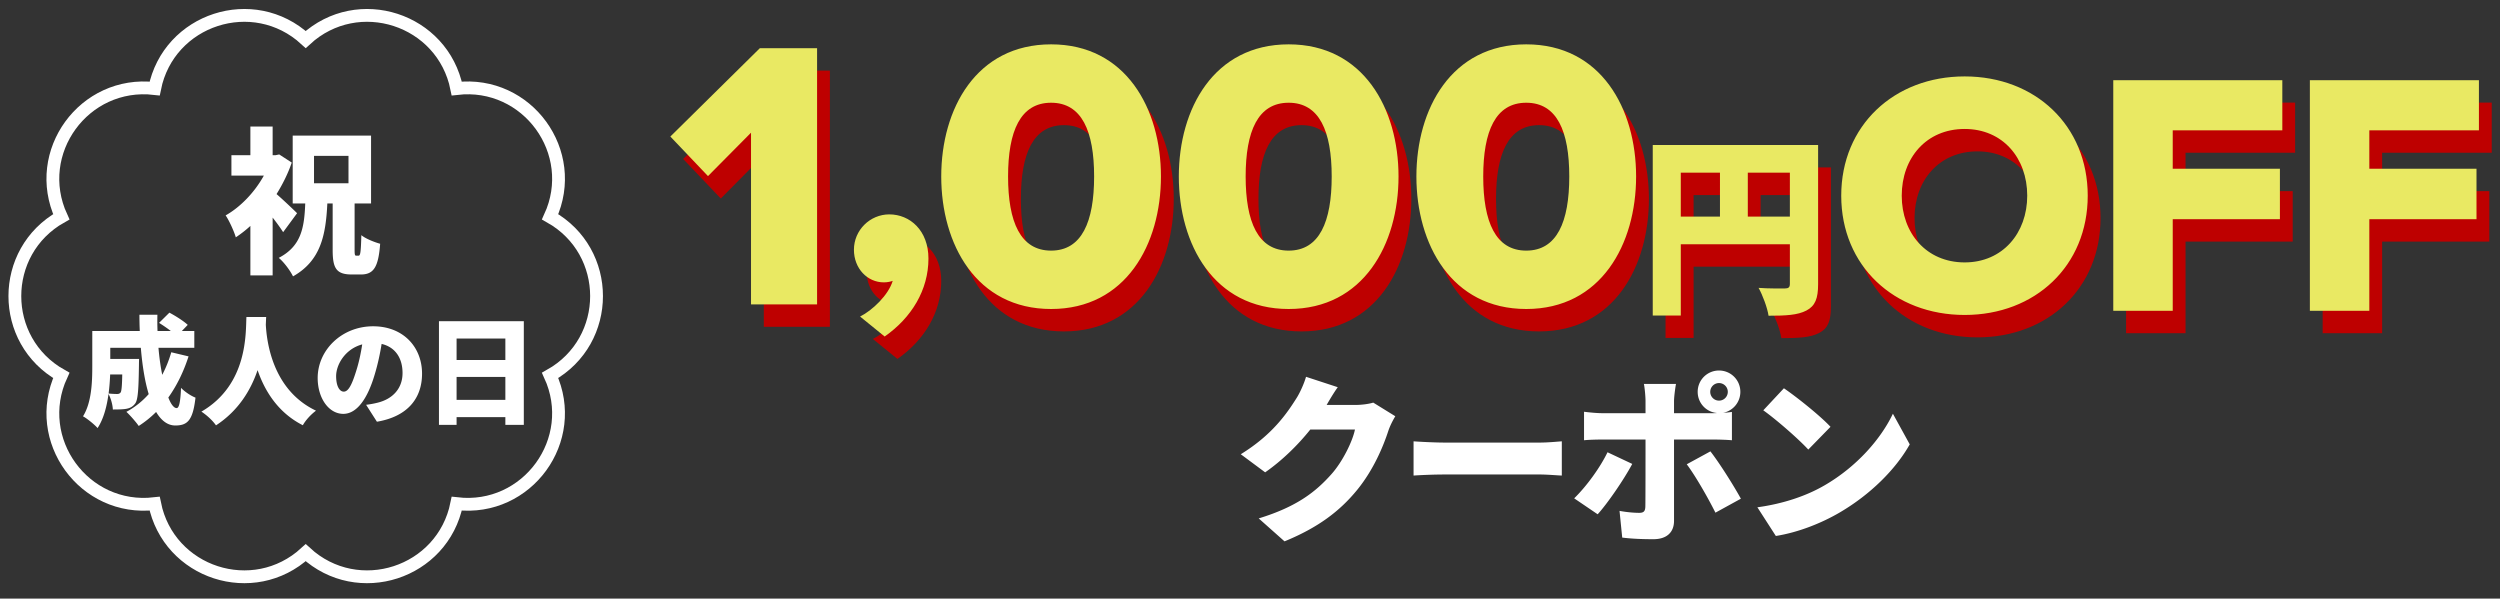
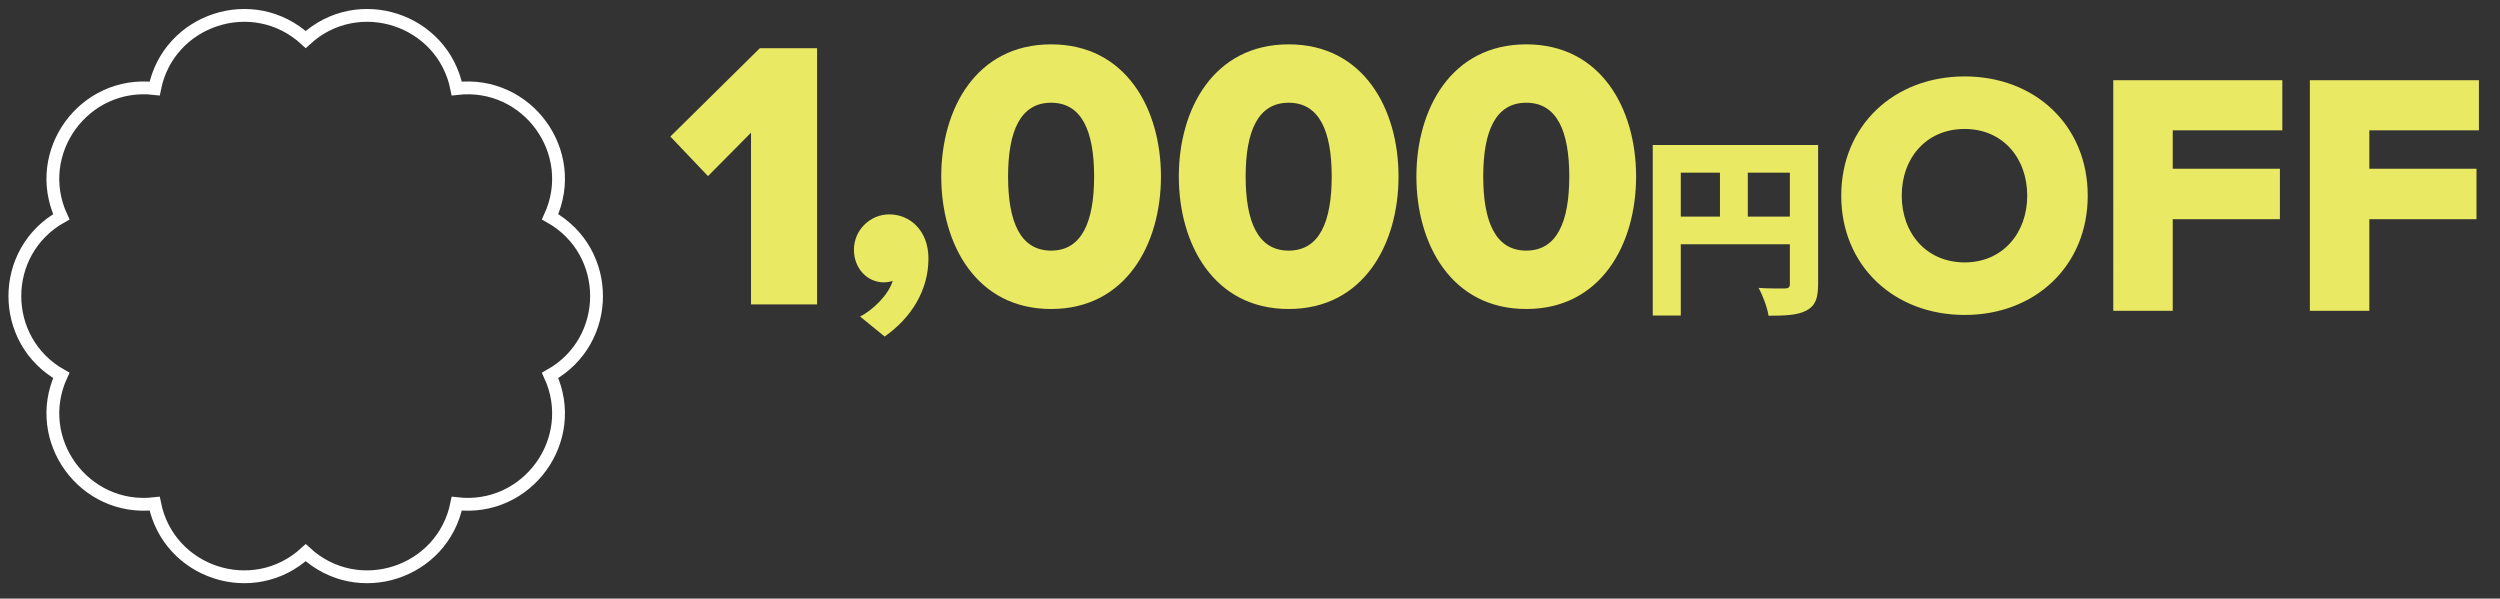
<svg xmlns="http://www.w3.org/2000/svg" width="781" height="187">
  <rect width="100%" height="100%" fill="#333333" stroke="none" />
-   <path fill="#BE0000" fill-rule="evenodd" d="M744.178 47.719v11.988h33.481v15.769h-33.481v28.62h-18.576V32.059h52.813v15.66h-34.237Zm-61.416 11.988h33.481v15.769h-33.481v28.62h-18.576V32.059h52.813v15.66h-34.237v11.988Zm-65.003 45.685c-22.033 0-38.557-15.336-38.557-37.261 0-21.924 16.524-37.26 38.557-37.26 22.032 0 38.448 15.336 38.448 37.26 0 21.925-16.416 37.261-38.448 37.261Zm0-58.105c-11.989 0-19.657 9.072-19.657 20.844 0 11.665 7.668 20.845 19.657 20.845 11.88 0 19.548-9.18 19.548-20.845 0-11.772-7.668-20.844-19.548-20.844Zm-61.263 58.346c-.36-2.46-1.86-6.48-3.12-8.7 3.12.24 7.08.18 8.22.18 1.14 0 1.56-.36 1.56-1.44V83.314h-34.079v22.259h-8.759V52.295h51.658v43.498c0 4.44-.9 6.78-3.66 8.22-2.76 1.44-6.48 1.62-11.82 1.62Zm-15.179-44.698h-12.24v13.739h12.24V60.935Zm21.839 0h-13.14v13.739h13.14V60.935ZM480.8 103.532c-23.399 0-34.318-20.279-34.318-41.398 0-21.12 10.919-41.279 34.318-41.279 23.399 0 34.319 20.159 34.319 41.279 0 21.119-10.92 41.398-34.319 41.398Zm0-64.437c-9.599 0-13.439 8.879-13.439 23.039 0 14.159 3.84 23.159 13.439 23.159 9.6 0 13.44-9 13.44-23.159 0-14.16-3.84-23.039-13.44-23.039Zm-74.22 64.437c-23.399 0-34.318-20.279-34.318-41.398 0-21.12 10.919-41.279 34.318-41.279 23.399 0 34.319 20.159 34.319 41.279 0 21.119-10.92 41.398-34.319 41.398Zm0-64.437c-9.599 0-13.439 8.879-13.439 23.039 0 14.159 3.84 23.159 13.439 23.159 9.6 0 13.44-9 13.44-23.159 0-14.16-3.84-23.039-13.44-23.039Zm-74.22 64.437c-23.399 0-34.318-20.279-34.318-41.398 0-21.12 10.919-41.279 34.318-41.279 23.399 0 34.319 20.159 34.319 41.279 0 21.119-10.92 41.398-34.319 41.398Zm0-64.437c-9.599 0-13.439 8.879-13.439 23.039 0 14.159 3.84 23.159 13.439 23.159 9.6 0 13.44-9 13.44-23.159 0-14.16-3.84-23.039-13.44-23.039Zm-59.674 66.797c3.839-1.92 8.879-6.72 10.199-11.16-.6.24-1.68.48-2.76.48-5.159 0-9.359-4.32-9.359-10.2 0-6.119 5.039-11.039 11.039-11.039 6.48 0 12.24 5.04 12.24 13.799 0 9.84-5.28 18.479-13.68 24.359l-7.679-6.239Zm-34.069-57.438-13.44 13.56-11.759-12.36 27.959-27.599h17.879v80.037h-20.639V48.454Z" />
  <path fill="#E9E963" fill-rule="evenodd" d="M740.178 40.719v11.988h33.481v15.769h-33.481v28.62h-18.576V25.059h52.813v15.66h-34.237Zm-61.416 11.988h33.481v15.769h-33.481v28.62h-18.576V25.059h52.813v15.66h-34.237v11.988Zm-65.003 45.685c-22.033 0-38.557-15.336-38.557-37.261 0-21.924 16.524-37.26 38.557-37.26 22.032 0 38.448 15.336 38.448 37.26 0 21.925-16.416 37.261-38.448 37.261Zm0-58.105c-11.989 0-19.657 9.072-19.657 20.844 0 11.665 7.668 20.845 19.657 20.845 11.88 0 19.548-9.18 19.548-20.845 0-11.772-7.668-20.844-19.548-20.844Zm-61.263 58.346c-.36-2.46-1.86-6.48-3.12-8.7 3.12.24 7.08.18 8.22.18 1.14 0 1.56-.36 1.56-1.44V76.314h-34.079v22.259h-8.759V45.295h51.658v43.498c0 4.44-.9 6.78-3.66 8.22-2.76 1.44-6.48 1.62-11.82 1.62Zm-15.179-44.698h-12.24v13.739h12.24V53.935Zm21.839 0h-13.14v13.739h13.14V53.935ZM476.8 96.532c-23.399 0-34.318-20.279-34.318-41.398 0-21.12 10.919-41.279 34.318-41.279 23.399 0 34.319 20.159 34.319 41.279 0 21.119-10.92 41.398-34.319 41.398Zm0-64.437c-9.599 0-13.439 8.879-13.439 23.039 0 14.159 3.84 23.159 13.439 23.159 9.6 0 13.44-9 13.44-23.159 0-14.16-3.84-23.039-13.44-23.039Zm-74.22 64.437c-23.399 0-34.318-20.279-34.318-41.398 0-21.12 10.919-41.279 34.318-41.279 23.399 0 34.319 20.159 34.319 41.279 0 21.119-10.92 41.398-34.319 41.398Zm0-64.437c-9.599 0-13.439 8.879-13.439 23.039 0 14.159 3.84 23.159 13.439 23.159 9.6 0 13.44-9 13.44-23.159 0-14.16-3.84-23.039-13.44-23.039Zm-74.22 64.437c-23.399 0-34.318-20.279-34.318-41.398 0-21.12 10.919-41.279 34.318-41.279 23.399 0 34.319 20.159 34.319 41.279 0 21.119-10.92 41.398-34.319 41.398Zm0-64.437c-9.599 0-13.439 8.879-13.439 23.039 0 14.159 3.84 23.159 13.439 23.159 9.6 0 13.44-9 13.44-23.159 0-14.16-3.84-23.039-13.44-23.039Zm-59.674 66.797c3.839-1.92 8.879-6.72 10.199-11.16-.6.24-1.68.48-2.76.48-5.159 0-9.359-4.32-9.359-10.2 0-6.119 5.039-11.039 11.039-11.039 6.48 0 12.24 5.04 12.24 13.799 0 9.84-5.28 18.479-13.68 24.359l-7.679-6.239Zm-34.069-57.438-13.44 13.56-11.759-12.36 27.959-27.599h17.879v80.037h-20.639V41.454Z" />
-   <path fill="#FFF" fill-rule="evenodd" d="M574.821 160.046c-5.712 3.36-12.992 6.272-20.048 7.392l-5.768-8.96c8.232-1.12 15.456-3.64 20.944-6.832 10.08-5.824 17.64-14.504 21.392-22.4l5.264 9.576c-4.48 7.952-12.432 15.736-21.784 21.224Zm-23.968-31.864 6.44-6.888c3.864 2.632 11.2 8.456 14.56 12.04l-6.944 7.112c-2.968-3.248-10.024-9.408-14.056-12.264Zm-23.912 16.856 7.392-4.032c2.8 3.584 7.28 10.696 9.52 14.784l-7.952 4.368c-2.52-5.04-6.384-11.704-8.96-15.12Zm11.368-16.072a29.992 29.992 0 0 0 2.744-.28v8.848c-1.904-.168-4.368-.224-5.992-.224h-12.096v25.424c0 3.416-2.128 5.712-6.44 5.712-3.36 0-6.608-.112-9.744-.504l-.84-8.344c2.352.448 4.76.616 6.104.616 1.4 0 1.904-.448 1.96-1.904.056-1.568.056-18.48.056-21h-13.44c-1.68 0-4.144.056-5.768.224v-8.904c1.736.224 4.032.448 5.768.448h13.44v-3.752c0-1.568-.28-4.312-.504-5.376h10.024c-.168.784-.616 3.92-.616 5.432v3.696h12.04c.448 0 .896 0 1.4-.056-3.416-.28-6.048-3.136-6.048-6.608a6.644 6.644 0 0 1 6.664-6.664 6.644 6.644 0 0 1 6.664 6.664 6.67 6.67 0 0 1-5.376 6.552Zm-1.288-9.296a2.748 2.748 0 0 0-2.744 2.744 2.748 2.748 0 0 0 2.744 2.744 2.748 2.748 0 0 0 2.744-2.744 2.748 2.748 0 0 0-2.744-2.744Zm-27.104 25.256c-2.688 5.04-7.84 12.488-10.808 15.736l-7.336-4.984c3.752-3.64 8.064-9.52 10.416-14.392l7.728 3.64Zm-58.632 3.304c-3.192 0-7.392.168-9.688.336V137.87c2.24.168 6.944.392 9.688.392h29.736c2.52 0 5.264-.28 6.888-.392v10.696c-1.456-.056-4.592-.336-6.888-.336h-29.736Zm-27.266 4.76c-5.432 6.664-12.208 11.816-22.736 16.128l-8.064-7.168c12.096-3.696 17.92-8.456 22.68-13.776 3.528-3.92 6.664-10.36 7.392-14h-13.944c-3.976 4.984-8.96 9.8-14.112 13.384l-7.616-5.656c9.912-6.104 14.448-12.824 17.416-17.528 1.008-1.568 2.352-4.48 2.968-6.664l9.912 3.248c-1.288 1.792-2.632 4.088-3.472 5.544h9.016c1.848 0 4.088-.28 5.544-.728l6.888 4.256c-.728 1.232-1.624 2.912-2.184 4.592-1.512 4.648-4.536 12.04-9.688 18.368ZM157.875 132.738v-2.423h-15.238v2.423h-5.507v-32.386h26.51v32.386h-5.765Zm0-26.988h-15.238v6.72h15.238v-6.72Zm0 12.007h-15.238v7.16h15.238v-7.16Zm-40.127 13.99-3.378-5.288a27.813 27.813 0 0 0 3.598-.661c4.664-1.138 7.785-4.406 7.785-9.253 0-4.736-2.314-8.114-6.536-9.106-.478 2.974-1.138 6.169-2.167 9.584-2.166 7.343-5.471 12.264-9.803 12.264-4.554 0-8.005-4.921-8.005-11.2 0-8.739 7.527-16.156 17.331-16.156 9.363 0 15.275 6.463 15.275 14.798 0 7.748-4.553 13.402-14.1 15.018ZM105.007 117.5c0 3.195 1.101 4.847 2.386 4.847 1.469 0 2.571-2.24 3.893-6.499.807-2.497 1.432-5.398 1.872-8.262-5.434 1.469-8.151 6.426-8.151 9.914Zm-10.4 15.348c-7.821-3.965-11.934-10.795-14.137-17.221-2.093 6.169-5.912 12.632-12.998 17.258-.955-1.395-2.681-3.048-4.553-4.296 14.614-8.482 13.806-24.748 14.063-29.558h6.168c-.036.697-.073 1.505-.11 2.423.294 5.287 2.057 20.379 15.679 26.841-1.726 1.285-3.305 3.085-4.112 4.553Zm-39.412-5.361c.735 0 1.175-1.835 1.359-6.315 1.211 1.248 3.084 2.497 4.516 3.047-.808 7.161-2.533 8.703-6.315 8.703-2.424 0-4.407-1.579-5.986-4.223a32.621 32.621 0 0 1-5.434 4.37c-.771-1.139-2.717-3.378-3.855-4.407a25.566 25.566 0 0 0 6.976-5.544c-1.248-4.113-2.019-9.18-2.46-14.467h-9.547v3.488h8.996s-.036 1.285-.036 1.873c-.111 7.49-.294 10.868-1.175 12.043-.808 1.065-1.653 1.432-2.754 1.653-.992.183-2.534.22-4.223.22-.073-1.505-.624-3.525-1.359-4.847-.514 3.892-1.542 7.821-3.414 10.649-.918-1.065-3.342-3.048-4.553-3.672 2.717-4.333 2.9-10.832 2.9-15.642V103.4h14.835a115.748 115.748 0 0 1-.111-5.067h5.618a78.542 78.542 0 0 0 .037 5.067h4.149a43.647 43.647 0 0 0-3.672-2.533l3.232-3.195c1.872.991 4.443 2.607 5.728 3.819l-1.836 1.909h3.892v5.251H49.504c.257 3.011.661 5.912 1.175 8.445a37.649 37.649 0 0 0 2.827-7.05l5.398 1.285c-1.542 4.81-3.672 9.143-6.316 12.852.808 2.093 1.726 3.304 2.607 3.304Zm-21.26-4.553c1.102.11 2.056.147 2.644.147.477 0 .808-.11 1.101-.477.294-.441.441-1.946.514-5.618h-3.782a70.308 70.308 0 0 1-.477 5.948ZM92.81 66.605c-.93-.93-4.26-4.112-6.414-5.973 1.909-3.085 3.574-6.414 4.749-9.841l-3.917-2.546-1.175.245h-.881v-8.96h-6.953v8.96h-5.924v6.365H82.43c-2.84 5.14-7.246 9.792-11.946 12.436.979 1.371 2.643 4.945 3.182 6.854 1.518-1.028 3.085-2.203 4.553-3.574v15.472h6.953V67.976c1.273 1.616 2.448 3.232 3.28 4.554l4.358-5.925Zm5.288-17.92h10.771v8.569H98.098v-8.569Zm13.219 31.189c-.441 0-.538-.196-.538-1.91V63.57h5.14V42.369h-24.48V63.57h3.917c-.294 7.54-1.224 13.317-8.275 16.989 1.616 1.322 3.574 3.966 4.456 5.778 8.666-4.897 10.233-12.828 10.722-22.767h1.665v14.492c0 5.68 1.077 7.687 5.973 7.687h2.84c3.966 0 5.484-2.252 6.022-9.596-1.762-.49-4.553-1.567-5.875-2.693-.147 5.386-.294 6.414-.881 6.414h-.686Z" />
  <path fill="none" stroke="#FFF" stroke-width="4" d="M95.502 12.342c16.33-15.004 42.813-6.413 47.19 15.309 22.045-2.556 38.412 19.936 29.166 40.079 19.339 10.869 19.339 38.671 0 49.54 9.246 20.143-7.121 42.635-29.166 40.079-4.377 21.722-30.86 30.313-47.19 15.309-16.33 15.004-42.813 6.413-47.19-15.309-22.045 2.556-38.412-19.936-29.165-40.079-19.339-10.869-19.339-38.671 0-49.54-9.247-20.143 7.12-42.635 29.165-40.079 4.377-21.722 30.86-30.313 47.19-15.309Z" />
</svg>